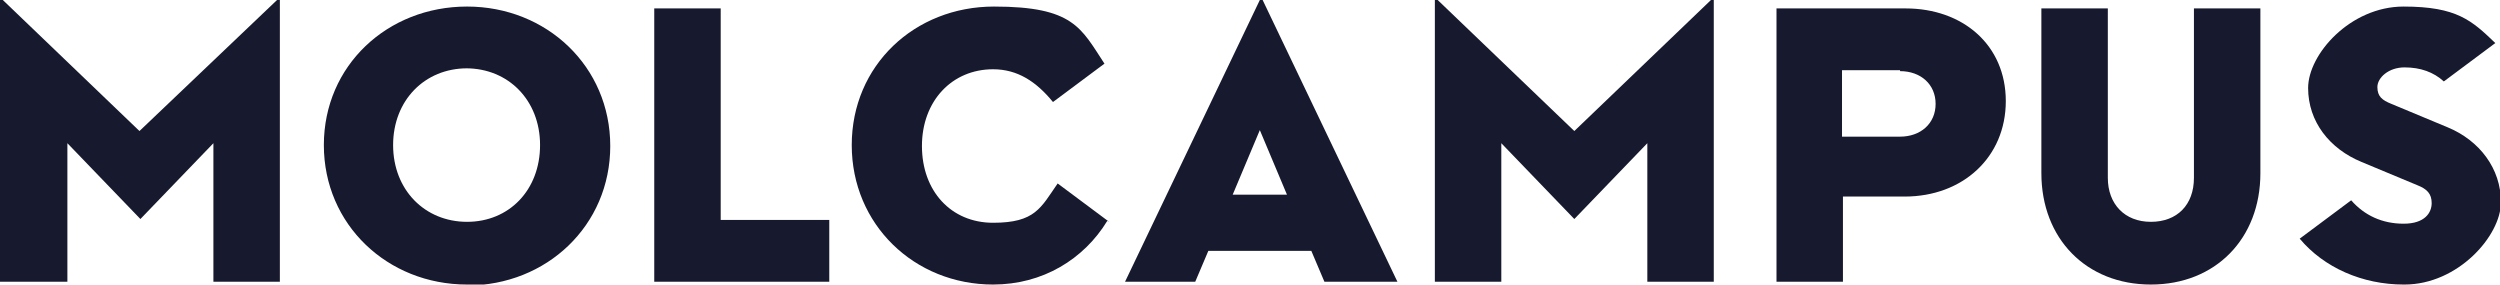
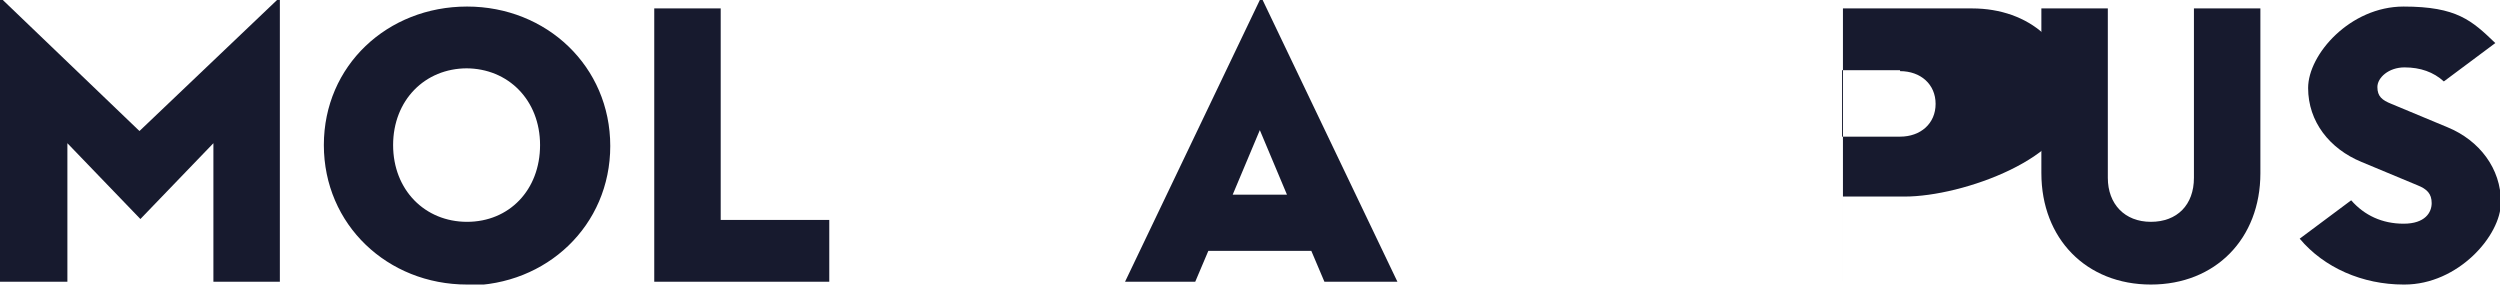
<svg xmlns="http://www.w3.org/2000/svg" version="1.1" id="Layer_1" x="0px" y="0px" viewBox="0 0 267.1 30.4" style="enable-background:new 0 0 267.1 30.4;" xml:space="preserve">
  <style type="text/css">
	.st0{fill:#171A2E;}
</style>
  <path class="st0" d="M29.6,0h0.3v30.1h-7.1V15.3L15,23.4l-7.8-8.1v14.8H0V0h0.3l14.6,14L29.6,0z" />
  <path class="st0" d="M49.9,30.4c-8.5,0-15.3-6.4-15.3-14.9S41.4,0.7,49.9,0.7s15.3,6.4,15.3,14.9s-6.8,14.9-15.3,14.9L49.9,30.4z   M49.9,7.3c-4.5,0-7.9,3.4-7.9,8.2s3.4,8.2,7.9,8.2s7.8-3.4,7.8-8.2s-3.4-8.2-7.9-8.2H49.9z" />
  <path class="st0" d="M88.6,30.1H69.9V0.9H77v22.6h11.6C88.6,23.5,88.6,30.1,88.6,30.1z" />
-   <path class="st0" d="M118.3,23.6c-2.5,4.1-6.9,6.8-12.2,6.8C97.7,30.4,91,24,91,15.5s6.7-14.8,15.2-14.8S115.5,3,118,6.8l-5.5,4.1  c-1.8-2.2-3.8-3.5-6.4-3.5c-4.4,0-7.6,3.4-7.6,8.2s3.1,8.2,7.6,8.2s5.1-1.6,6.9-4.2l5.5,4.1L118.3,23.6z" />
  <path class="st0" d="M149.3,30.1h-7.8l-1.4-3.3h-11l-1.4,3.3h-7.5L134.6,0h0.3L149.3,30.1z M137.5,20.8l-2.9-6.9l-2.9,6.9H137.5  L137.5,20.8z" />
-   <path class="st0" d="M182.8,0h0.3v30.1H176V15.3l-7.8,8.1l-7.8-8.1v14.8h-7.1V0h0.3l14.6,14L182.8,0z" />
-   <path class="st0" d="M203.5,21h-6.6v9.1h-7.1V0.9h13.8c6.1,0,10.7,3.9,10.7,9.9S209.7,21,203.5,21L203.5,21z M203,7.5h-6.2v7.1h6.2  c2.2,0,3.8-1.4,3.8-3.5s-1.6-3.5-3.8-3.5V7.5z" />
+   <path class="st0" d="M203.5,21h-6.6v9.1V0.9h13.8c6.1,0,10.7,3.9,10.7,9.9S209.7,21,203.5,21L203.5,21z M203,7.5h-6.2v7.1h6.2  c2.2,0,3.8-1.4,3.8-3.5s-1.6-3.5-3.8-3.5V7.5z" />
  <path class="st0" d="M241.5,18.5c0,7-4.8,11.9-11.7,11.9s-11.7-4.9-11.7-11.9V0.9h7.1V19c0,2.8,1.8,4.7,4.6,4.7s4.6-1.8,4.6-4.7V0.9  h7.1L241.5,18.5L241.5,18.5z" />
  <path class="st0" d="M256.8,30.4c-4.4,0-8.5-1.8-11.1-4.9l5.5-4.1c1.4,1.6,3.3,2.5,5.6,2.5c2.3,0,3-1.2,3-2.2s-0.5-1.5-1.5-1.9  l-6-2.5c-3.4-1.4-5.7-4.3-5.7-7.9s4.5-8.7,10.2-8.7c5.7,0,7.3,1.5,9.8,3.9l-5.5,4.1c-1.1-1-2.5-1.5-4.2-1.5S254,8.3,254,9.3  s0.5,1.4,1.5,1.8l6,2.5c3.4,1.4,5.7,4.4,5.7,8s-4.6,8.8-10.3,8.8L256.8,30.4z" />
</svg>